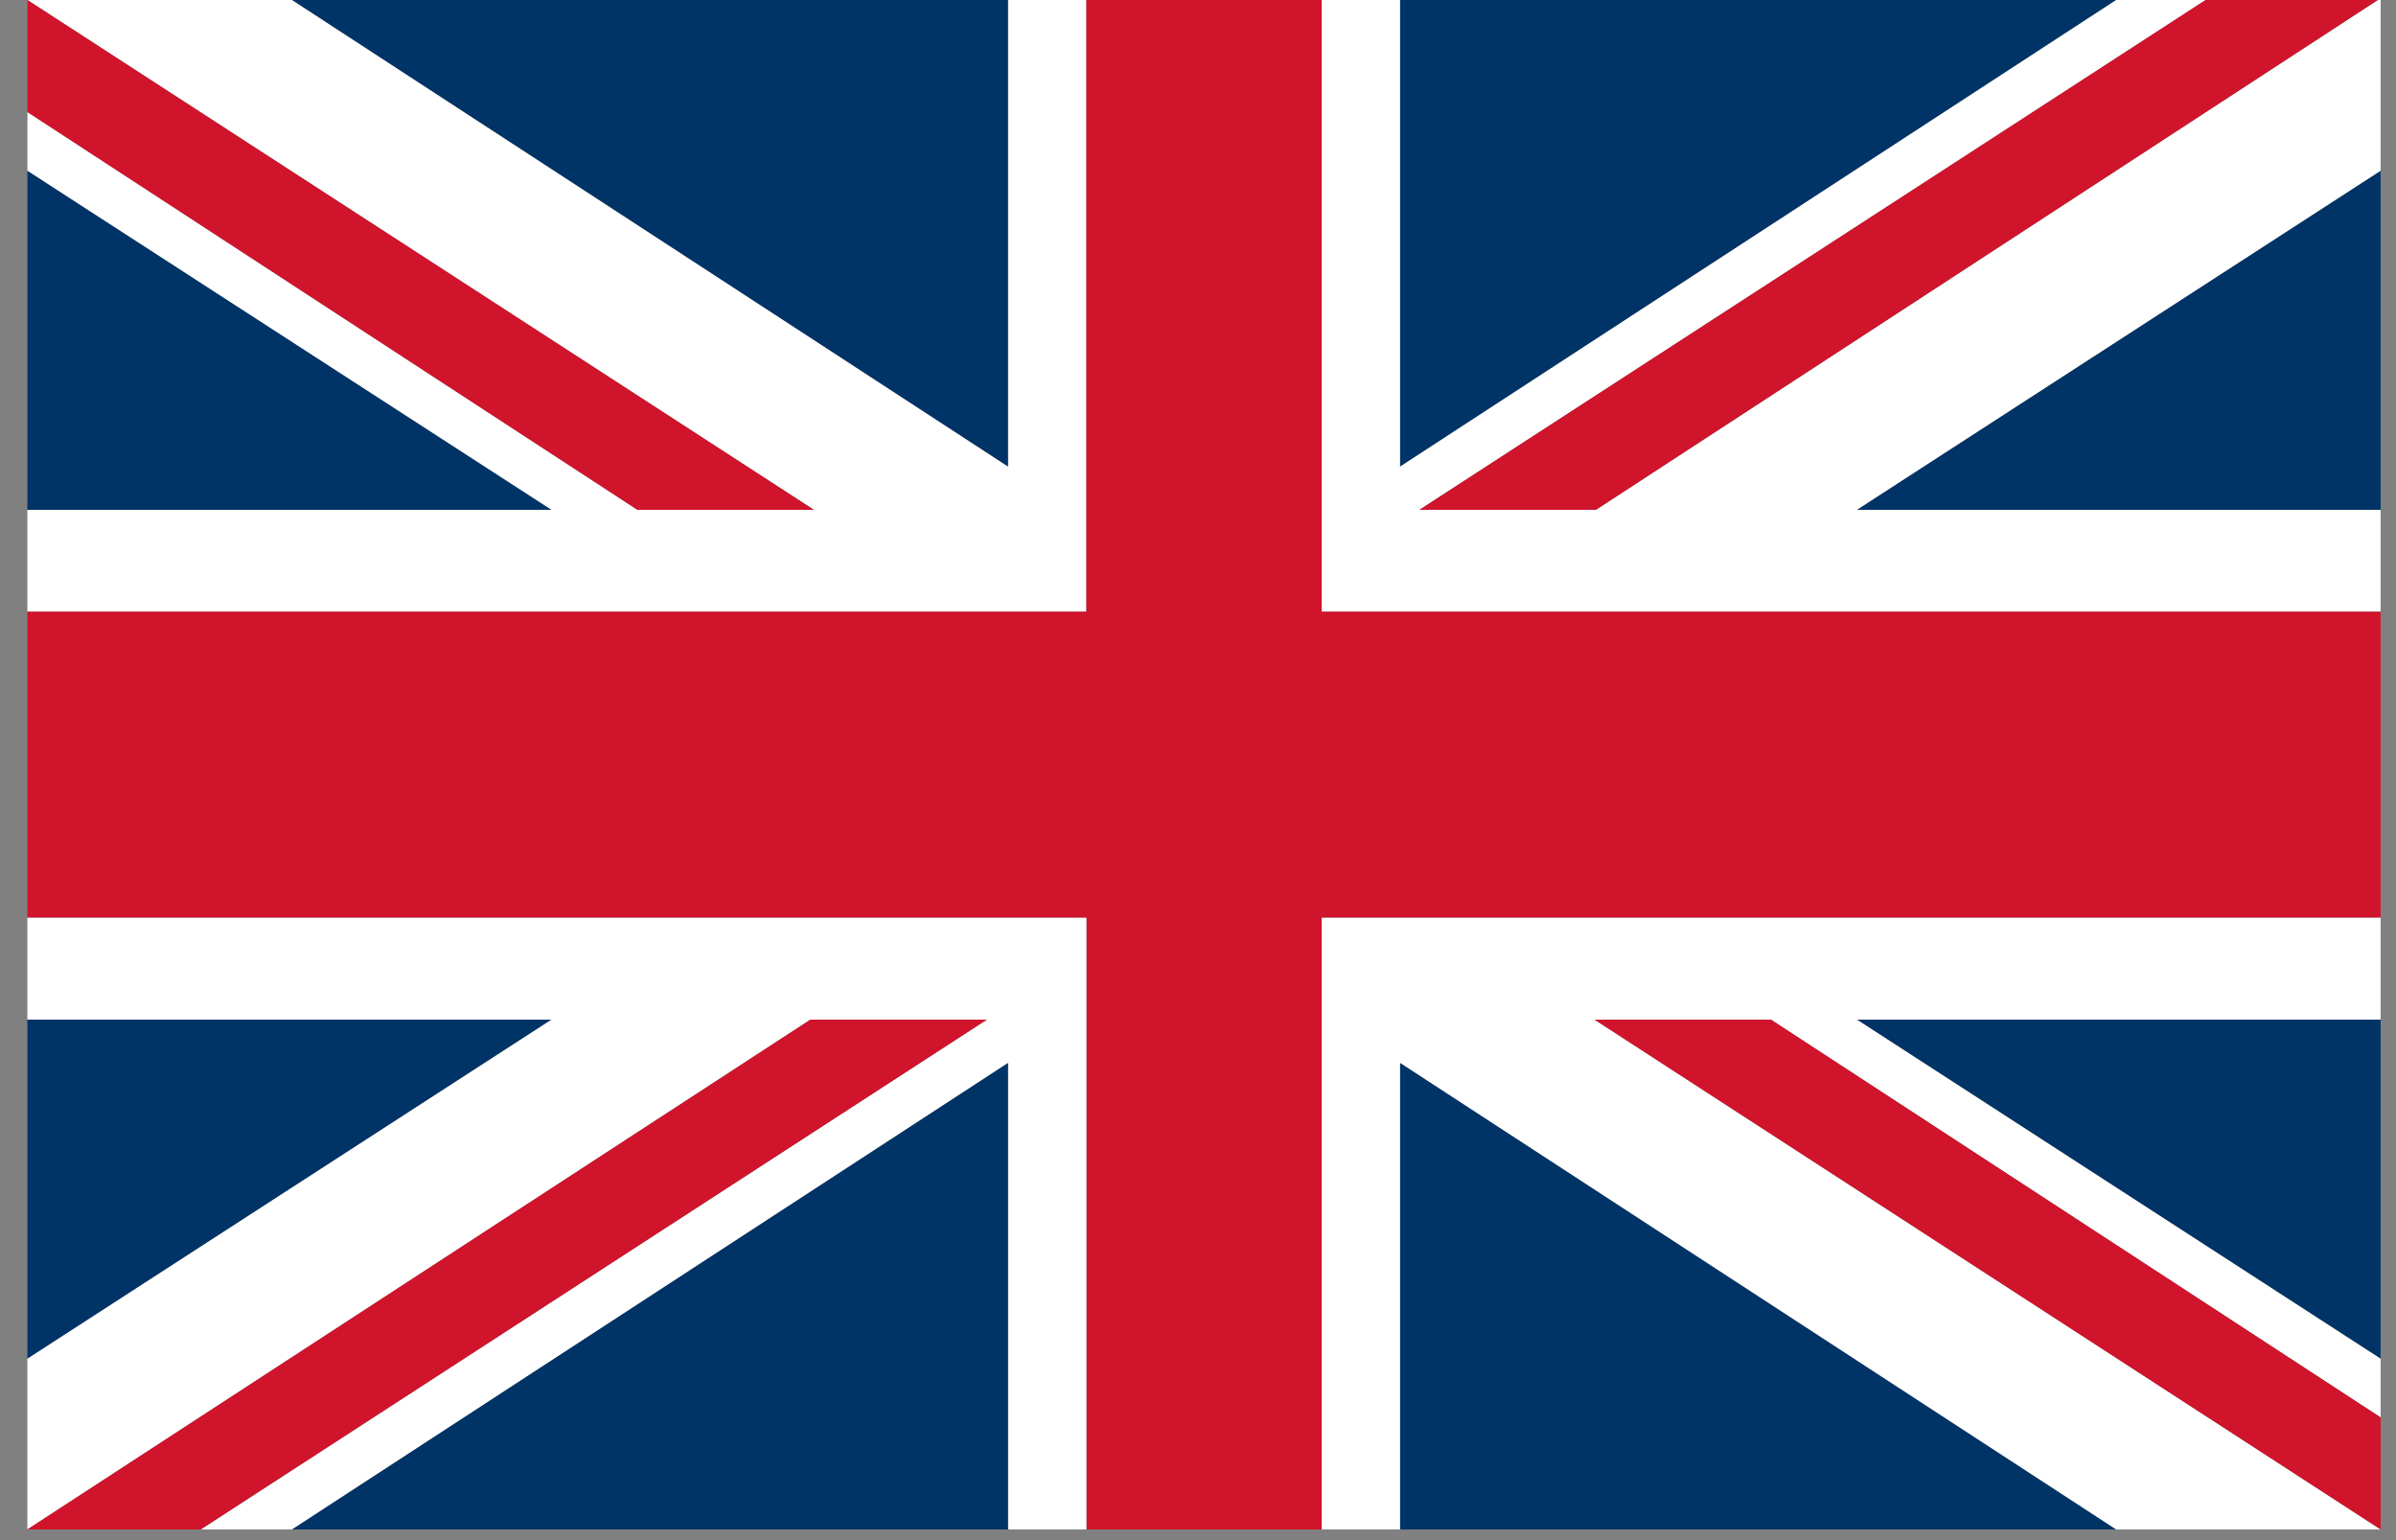
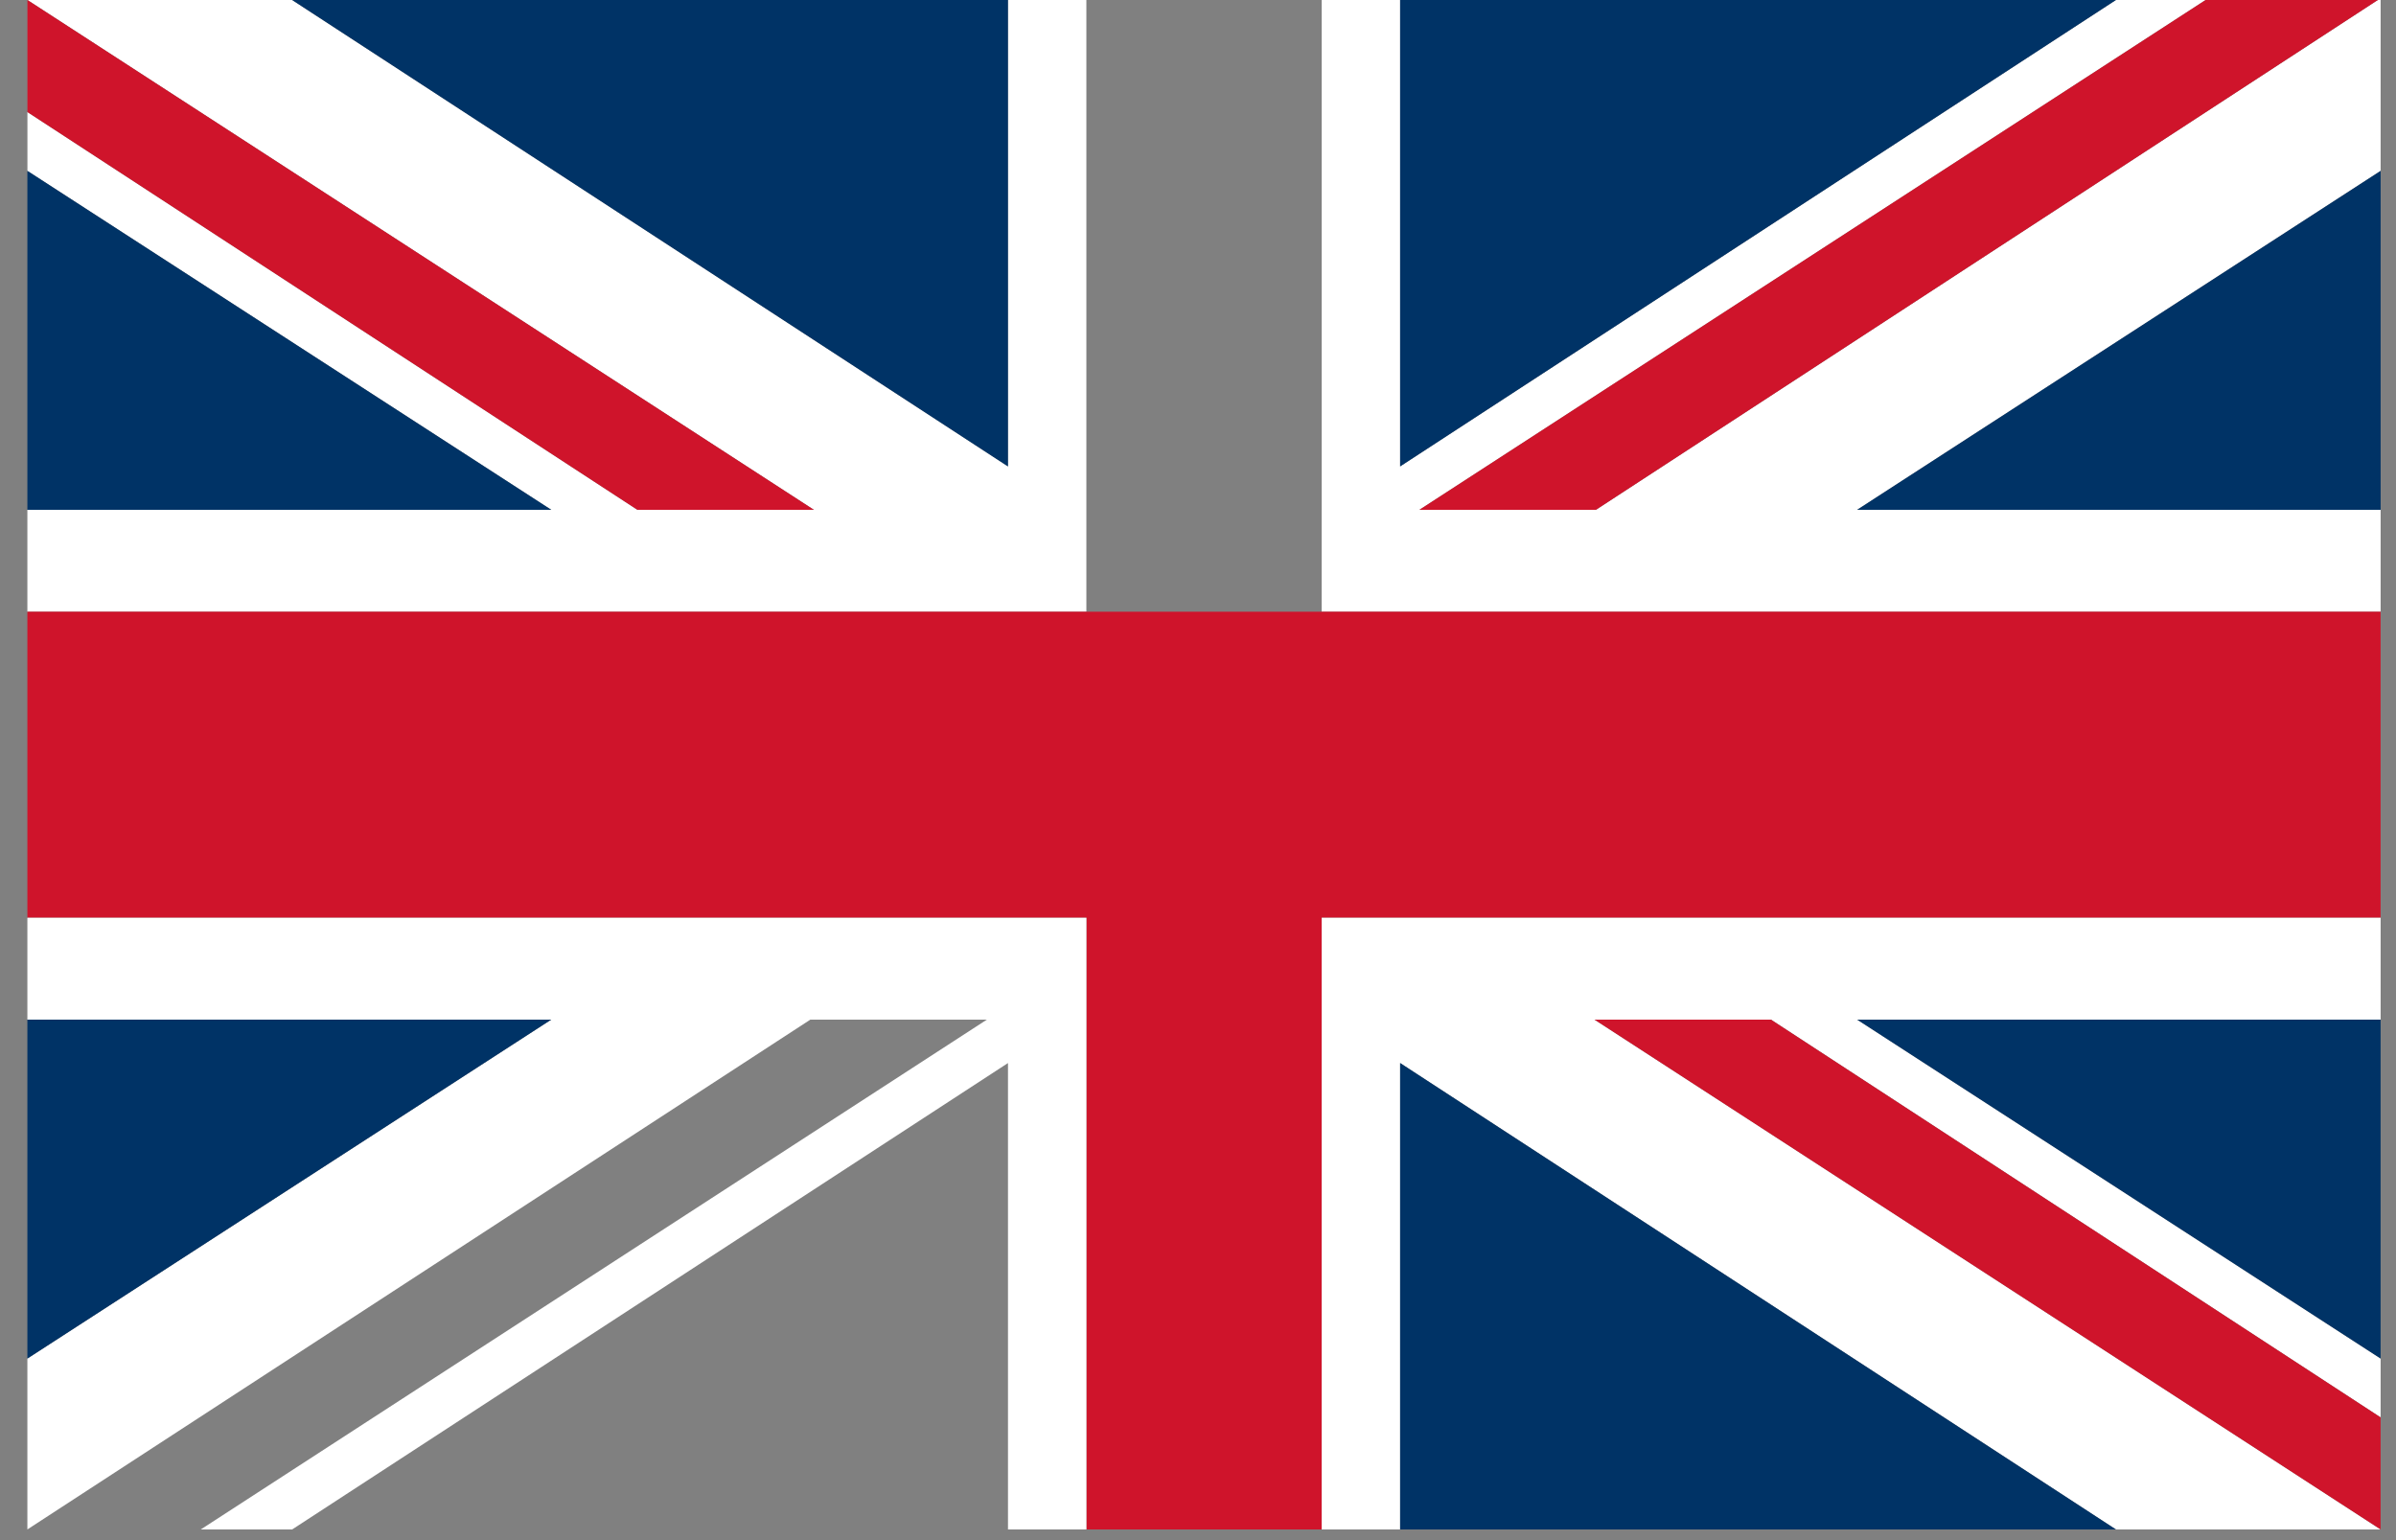
<svg xmlns="http://www.w3.org/2000/svg" width="56" height="36" viewBox="0 0 56 36" fill="none">
  <rect x="0" y="0" width="56" height="36" fill="#808080" stroke="none" />
  <g clip-path="url(#clip0_12_59427)">
    <path d="M30.89 11.917v2.381h24.751v-2.381H43.405l12.236-7.923V0h-.066L37.3 11.917h-4.125L51.55 0h-2.096l-16.73 10.902V0h-1.833v11.917zm-7.332 2.381h1.833V0h-1.833v10.902L6.828 0H.641l18.382 11.917h-4.125L.641 2.619v1.375l12.244 7.923H.64v2.381h22.917z" fill="#fff" />
    <path d="M23.558 10.902V0H6.828l16.73 10.902z" fill="#036" />
    <path d="M14.898 11.917h4.125L.641 0v2.619l14.257 9.298z" fill="#CF142B" />
    <path d="M.64 3.994v7.923h12.245L.64 3.994zm32.084 6.908L49.454 0h-16.73v10.902z" fill="#036" />
    <path d="M33.174 11.917H37.3L55.575 0H51.55L33.174 11.917z" fill="#CF142B" />
    <path d="M43.405 11.917h12.236V3.994l-12.236 7.923z" fill="#036" />
-     <path d="M23.558 21.452h1.833V35.75h5.5V21.452h24.75v-7.154H30.89V0h-5.5v14.298H.64v7.154h22.916z" fill="#CF142B" />
+     <path d="M23.558 21.452h1.833V35.75h5.5V21.452h24.75v-7.154H30.89V0v14.298H.64v7.154h22.916z" fill="#CF142B" />
    <path d="M33.035 21.452h-2.144V35.75h1.833V24.848l16.73 10.902h6.187L37.267 23.833h4.125l14.249 9.298v-1.375l-12.236-7.923h12.236v-2.381H33.035zm-14.093 2.381h4.124L4.693 35.75h2.136l16.73-10.902V35.75h1.833V21.452H.64v2.381h12.244L.64 31.756v3.994l18.3-11.917z" fill="#fff" />
-     <path d="M23.558 24.848L6.828 35.75h16.73V24.848z" fill="#036" />
-     <path d="M23.067 23.833h-4.125L.64 35.75h4.051l18.375-11.917z" fill="#CF142B" />
    <path d="M12.885 23.833H.64v7.923l12.244-7.923zm19.839 1.015V35.75h16.729L32.724 24.848z" fill="#036" />
    <path d="M41.392 23.833h-4.125L55.64 35.75v-2.619l-14.25-9.298z" fill="#CF142B" />
    <path d="M55.64 31.756v-7.923H43.406l12.236 7.923z" fill="#036" />
  </g>
  <defs>
    <clipPath id="clip0_12_59427">
      <path fill="#fff" transform="translate(.64)" d="M0 0h55v35.75H0z" />
    </clipPath>
  </defs>
</svg>